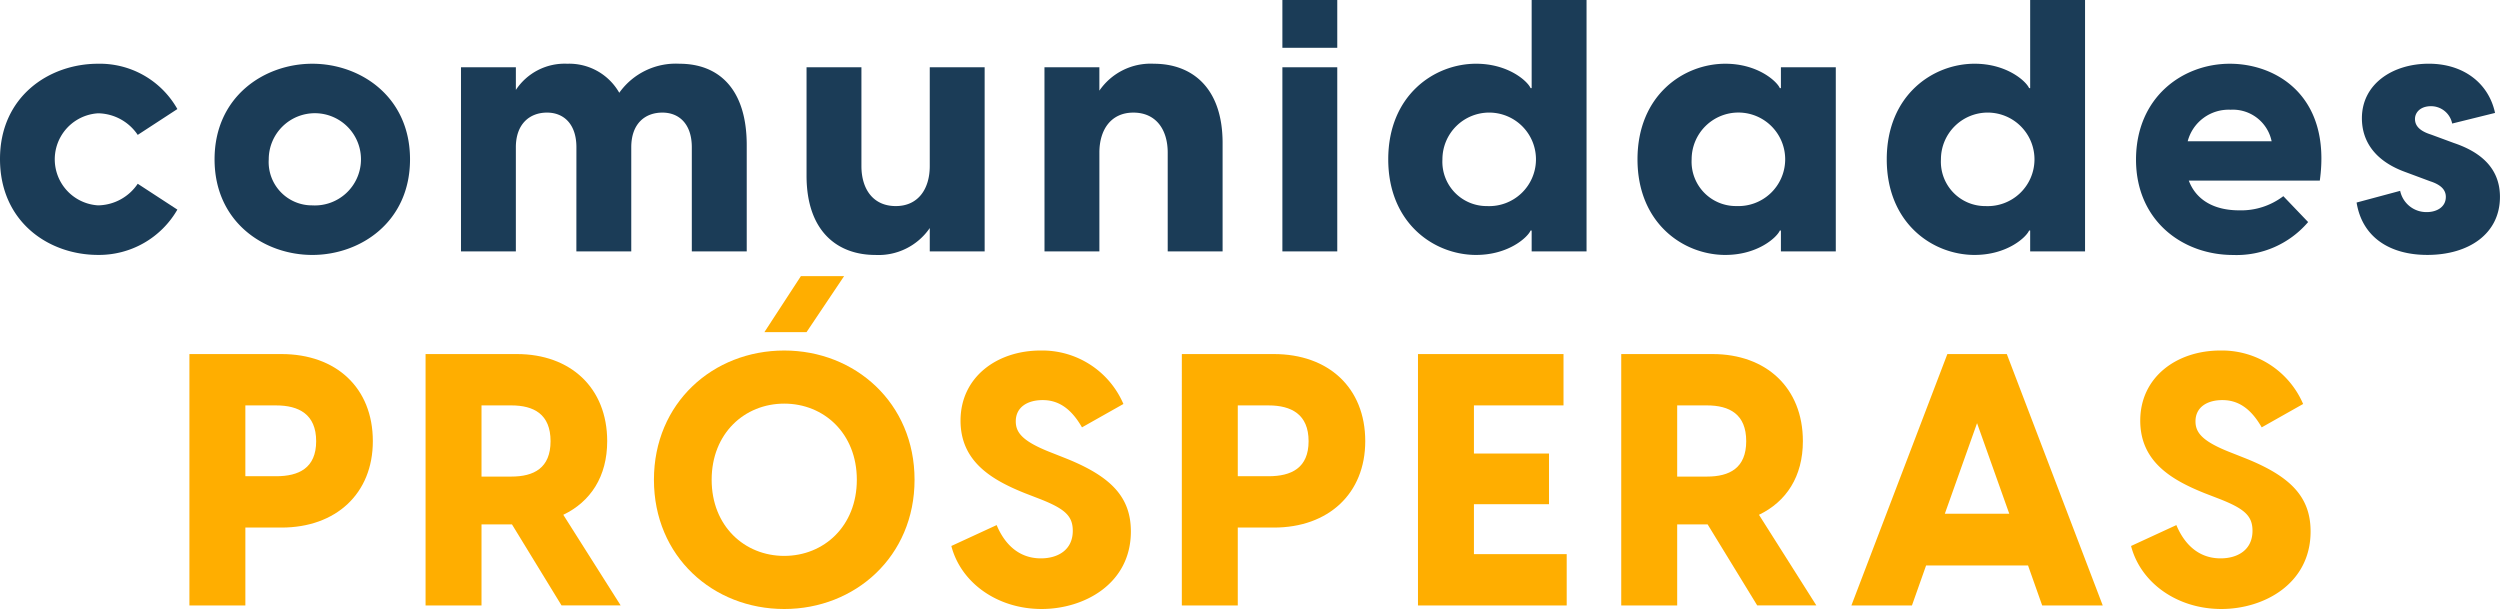
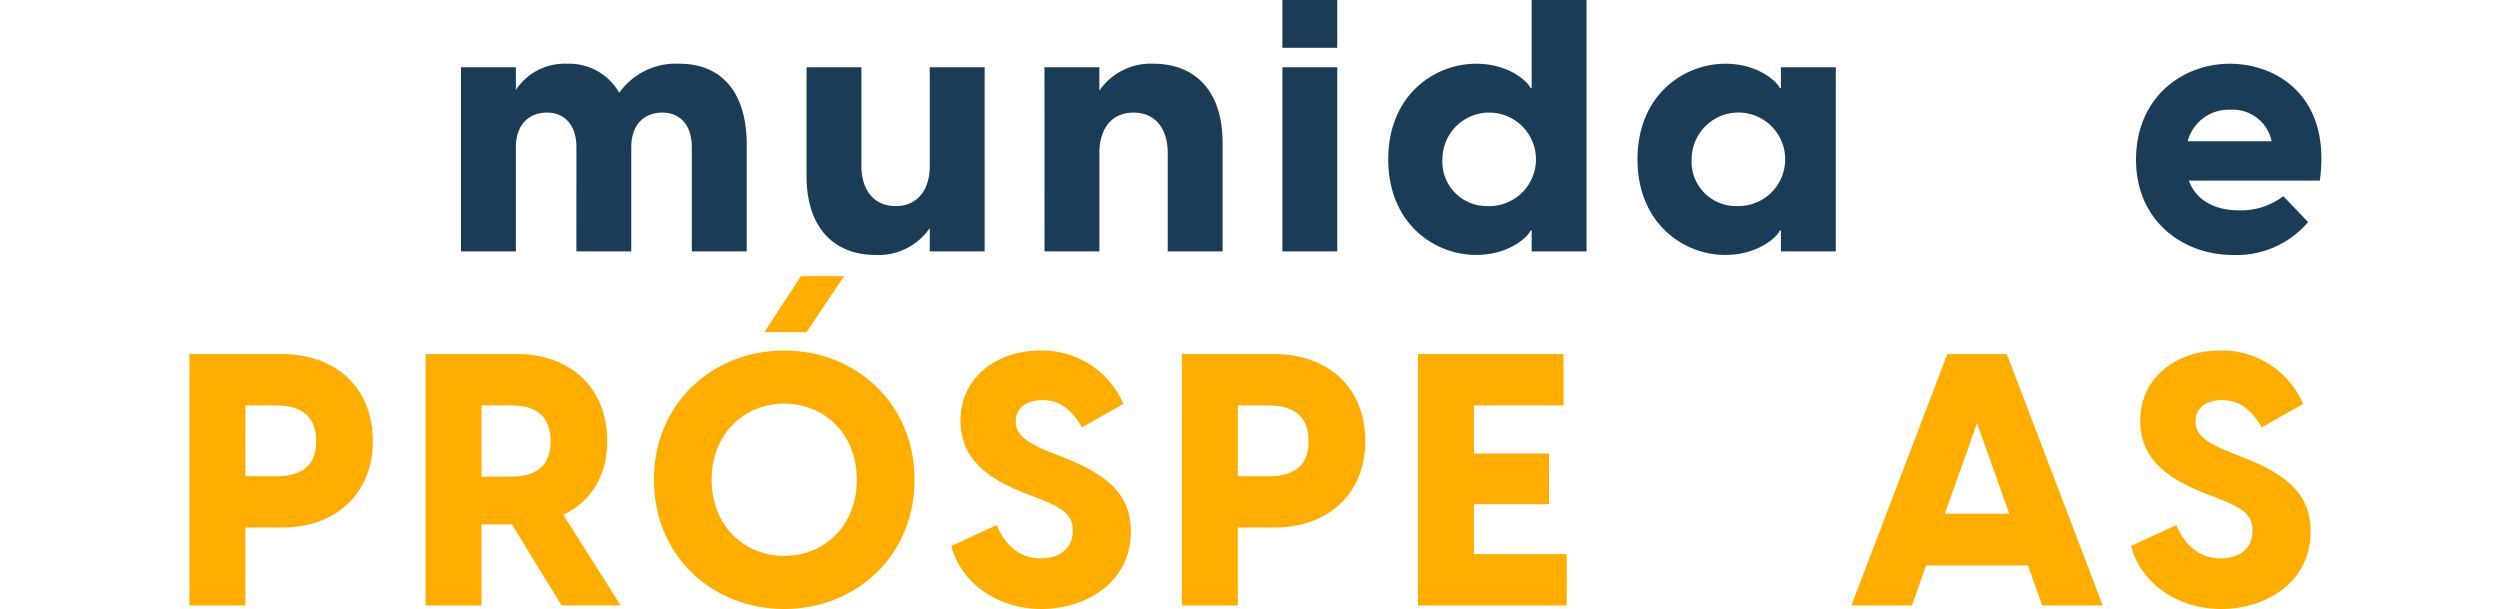
<svg xmlns="http://www.w3.org/2000/svg" width="309" height="75.272" viewBox="0 0 309 75.272">
  <g id="Group_5156" data-name="Group 5156" transform="translate(-567.649 -342.593)">
    <g id="Group_5154" data-name="Group 5154" transform="translate(567.649 342.593)">
-       <path id="Path_59" data-name="Path 59" d="M567.649,374.982c0-7.7,6.039-11.772,12.123-11.772a11,11,0,0,1,9.8,5.6l-4.9,3.195a6.012,6.012,0,0,0-4.9-2.669,5.7,5.7,0,0,0,0,11.379,6.013,6.013,0,0,0,4.9-2.67l4.9,3.195a11.172,11.172,0,0,1-9.8,5.6C573.688,386.843,567.649,382.773,567.649,374.982Z" transform="translate(-567.649 -355.332)" fill="#1b3c57" />
-       <path id="Path_60" data-name="Path 60" d="M637.056,375.026c0-7.746,6.127-11.816,12.08-11.816s12.079,4.07,12.079,11.816-6.127,11.817-12.079,11.817S637.056,382.773,637.056,375.026Zm12.08,5.69a5.7,5.7,0,1,0-5.383-5.69A5.351,5.351,0,0,0,649.136,380.716Z" transform="translate(-610.536 -355.332)" fill="#1b3c57" />
      <path id="Path_61" data-name="Path 61" d="M731.037,373.538c0-2.888-1.576-4.289-3.633-4.289-2.144,0-3.852,1.4-3.852,4.289v12.867H716.77V363.648h6.783v2.8a7.222,7.222,0,0,1,6.346-3.238,7.121,7.121,0,0,1,6.434,3.589,8.569,8.569,0,0,1,7.44-3.589c4.814,0,8.315,3.063,8.315,10.066v13.13H745.3V373.538c0-2.888-1.575-4.289-3.633-4.289-2.188,0-3.851,1.4-3.851,4.289v12.867h-6.784Z" transform="translate(-659.792 -355.332)" fill="#1b3c57" />
      <path id="Path_62" data-name="Path 62" d="M850.565,387.113h-6.784v-2.888a7.68,7.68,0,0,1-6.74,3.326c-4.6,0-8.49-2.844-8.49-9.8V364.355h6.783v12.211c0,2.845,1.445,4.945,4.246,4.945,2.757,0,4.2-2.1,4.2-4.945V364.355h6.784Z" transform="translate(-728.862 -356.04)" fill="#1b3c57" />
      <path id="Path_63" data-name="Path 63" d="M905.514,363.648H912.3v2.889a7.68,7.68,0,0,1,6.74-3.326c4.6,0,8.491,2.845,8.491,9.8v13.392h-6.784V374.195c0-2.845-1.444-4.945-4.245-4.945-2.757,0-4.2,2.1-4.2,4.945v12.211h-6.783Z" transform="translate(-776.418 -355.332)" fill="#1b3c57" />
      <path id="Path_64" data-name="Path 64" d="M982.477,342.593h6.783V348.5h-6.783Zm0,8.315h6.783v22.758h-6.783Z" transform="translate(-823.974 -342.593)" fill="#1b3c57" />
      <path id="Path_65" data-name="Path 65" d="M1034.446,373.666v-2.582h-.132c-.35.831-2.713,3.019-6.74,3.019-5.164,0-10.854-3.895-10.854-11.817s5.69-11.816,10.854-11.816c4.027,0,6.39,2.188,6.74,3.019h.132v-10.9h6.784v31.073Zm-5.471-5.6a5.781,5.781,0,1,0-5.558-5.777A5.478,5.478,0,0,0,1028.975,368.064Z" transform="translate(-845.133 -342.593)" fill="#1b3c57" />
      <path id="Path_66" data-name="Path 66" d="M1097.35,375.026c0-7.922,5.69-11.816,10.854-11.816,4.027,0,6.39,2.188,6.74,3.019h.132v-2.582h6.783v22.758h-6.783v-2.582h-.132c-.35.831-2.713,3.019-6.74,3.019C1103.04,386.843,1097.35,382.948,1097.35,375.026ZM1109.6,380.8a5.781,5.781,0,1,0-5.558-5.777A5.478,5.478,0,0,0,1109.6,380.8Z" transform="translate(-894.955 -355.332)" fill="#1b3c57" />
-       <path id="Path_67" data-name="Path 67" d="M1195.705,373.666v-2.582h-.132c-.35.831-2.713,3.019-6.74,3.019-5.164,0-10.854-3.895-10.854-11.817s5.69-11.816,10.854-11.816c4.026,0,6.389,2.188,6.74,3.019h.132v-10.9h6.783v31.073Zm-5.471-5.6a5.781,5.781,0,1,0-5.558-5.777A5.477,5.477,0,0,0,1190.234,368.064Z" transform="translate(-944.776 -342.593)" fill="#1b3c57" />
      <path id="Path_68" data-name="Path 68" d="M1258.61,375.07c0-7.7,5.733-11.86,11.6-11.86,5.777,0,12.561,4.026,11.116,14.442h-16.193c.919,2.451,3.195,3.677,6.214,3.677a8.6,8.6,0,0,0,5.471-1.751l3.064,3.2a11.622,11.622,0,0,1-9.279,4.07C1264.3,386.843,1258.61,382.554,1258.61,375.07Zm16.762-2.275a4.892,4.892,0,0,0-5.076-3.9,5.231,5.231,0,0,0-5.3,3.9Z" transform="translate(-994.598 -355.332)" fill="#1b3c57" />
-       <path id="Path_69" data-name="Path 69" d="M1329.961,380.366l5.384-1.445a3.313,3.313,0,0,0,3.282,2.626c1.225,0,2.364-.612,2.364-1.881,0-.744-.438-1.444-1.926-1.925L1336,376.6c-3.764-1.357-5.383-3.808-5.383-6.653,0-4.245,3.807-6.74,8.271-6.74,4.289,0,7.4,2.407,8.185,6.083l-5.3,1.313a2.66,2.66,0,0,0-2.626-2.145c-1.313,0-1.969.788-1.969,1.575,0,.744.437,1.445,1.969,1.926l2.844,1.05c2.452.832,5.69,2.539,5.69,6.653,0,4.6-3.895,7.177-8.972,7.177C1334.119,386.843,1330.661,384.7,1329.961,380.366Z" transform="translate(-1038.686 -355.332)" fill="#1b3c57" />
    </g>
    <g id="Group_5155" data-name="Group 5155" transform="translate(591.06 376.726)">
      <path id="Path_70" data-name="Path 70" d="M628.92,457.124H640.3c6.741,0,11.292,4.157,11.292,10.766,0,6.478-4.551,10.679-11.292,10.679h-4.464V488.2H628.92Zm10.722,15.1c2.8,0,4.945-1.006,4.945-4.333s-2.144-4.42-4.945-4.42h-3.807v8.753Z" transform="translate(-628.92 -447.495)" fill="#ffae00" />
      <path id="Path_71" data-name="Path 71" d="M715.99,478.175h-3.764V488.2h-6.915V457.124H716.6c6.609,0,11.16,4.157,11.16,10.766,0,4.377-2.057,7.484-5.427,9.1l7.09,11.2h-7.309Zm-.088-5.908c2.8,0,4.858-1.05,4.858-4.377s-2.057-4.42-4.858-4.42h-3.676v8.8Z" transform="translate(-676.122 -447.495)" fill="#ffae00" />
      <path id="Path_72" data-name="Path 72" d="M779.183,457.089c0-9.5,7.309-15.974,16.106-15.974,8.753,0,16.106,6.477,16.106,15.974s-7.353,15.975-16.106,15.975C786.492,473.064,779.183,466.587,779.183,457.089Zm16.106,9.41c4.9,0,8.972-3.676,8.972-9.41s-4.07-9.41-8.972-9.41-8.972,3.677-8.972,9.41S790.387,466.5,795.289,466.5Zm2.057-34.575h5.34l-4.639,6.915h-5.208Z" transform="translate(-721.768 -431.924)" fill="#ffae00" />
      <path id="Path_73" data-name="Path 73" d="M875.391,480.137l5.6-2.583c.875,2.1,2.539,4.114,5.471,4.114,2.056,0,3.939-1.006,3.939-3.414,0-1.838-1.006-2.713-3.983-3.895l-1.925-.744c-4.158-1.663-7.966-3.939-7.966-8.971,0-5.384,4.508-8.666,9.891-8.666a10.915,10.915,0,0,1,10.241,6.608l-5.121,2.889c-1.357-2.364-2.932-3.37-4.857-3.37-1.882,0-3.326.875-3.326,2.626,0,1.357.787,2.408,4.026,3.72l2.1.831c5.6,2.232,8.1,4.771,8.1,9.06,0,6.477-5.777,9.584-11.029,9.584C881.081,487.927,876.572,484.688,875.391,480.137Z" transform="translate(-781.216 -446.787)" fill="#ffae00" />
      <path id="Path_74" data-name="Path 74" d="M949.951,457.124h11.378c6.741,0,11.292,4.157,11.292,10.766,0,6.478-4.551,10.679-11.292,10.679h-4.464V488.2h-6.915Zm10.722,15.1c2.8,0,4.945-1.006,4.945-4.333s-2.145-4.42-4.945-4.42h-3.807v8.753Z" transform="translate(-827.287 -447.495)" fill="#ffae00" />
      <path id="Path_75" data-name="Path 75" d="M1026.342,457.124h17.987v6.346h-11.072v5.952h9.278v6.258h-9.278v6.171h11.466V488.2h-18.382Z" transform="translate(-874.49 -447.495)" fill="#ffae00" />
-       <path id="Path_76" data-name="Path 76" d="M1102.762,478.175H1099V488.2h-6.915V457.124h11.291c6.609,0,11.16,4.157,11.16,10.766,0,4.377-2.057,7.484-5.427,9.1l7.09,11.2h-7.309Zm-.088-5.908c2.8,0,4.858-1.05,4.858-4.377s-2.057-4.42-4.858-4.42H1099v8.8Z" transform="translate(-915.111 -447.495)" fill="#ffae00" />
      <path id="Path_77" data-name="Path 77" d="M1185.741,457.124,1197.6,488.2h-7.484l-1.75-4.946h-12.6l-1.75,4.946h-7.484l11.861-31.073Zm.306,19.738-3.983-11.2-3.983,11.2Z" transform="translate(-961.111 -447.495)" fill="#ffae00" />
      <path id="Path_78" data-name="Path 78" d="M1257.008,480.137l5.6-2.583c.876,2.1,2.539,4.114,5.471,4.114,2.057,0,3.939-1.006,3.939-3.414,0-1.838-1.007-2.713-3.983-3.895l-1.925-.744c-4.158-1.663-7.966-3.939-7.966-8.971,0-5.384,4.508-8.666,9.891-8.666a10.914,10.914,0,0,1,10.241,6.608l-5.12,2.889c-1.357-2.364-2.932-3.37-4.858-3.37-1.882,0-3.326.875-3.326,2.626,0,1.357.788,2.408,4.026,3.72l2.1.831c5.6,2.232,8.1,4.771,8.1,9.06,0,6.477-5.777,9.584-11.029,9.584C1262.7,487.927,1258.19,484.688,1257.008,480.137Z" transform="translate(-1017.02 -446.787)" fill="#ffae00" />
    </g>
  </g>
</svg>